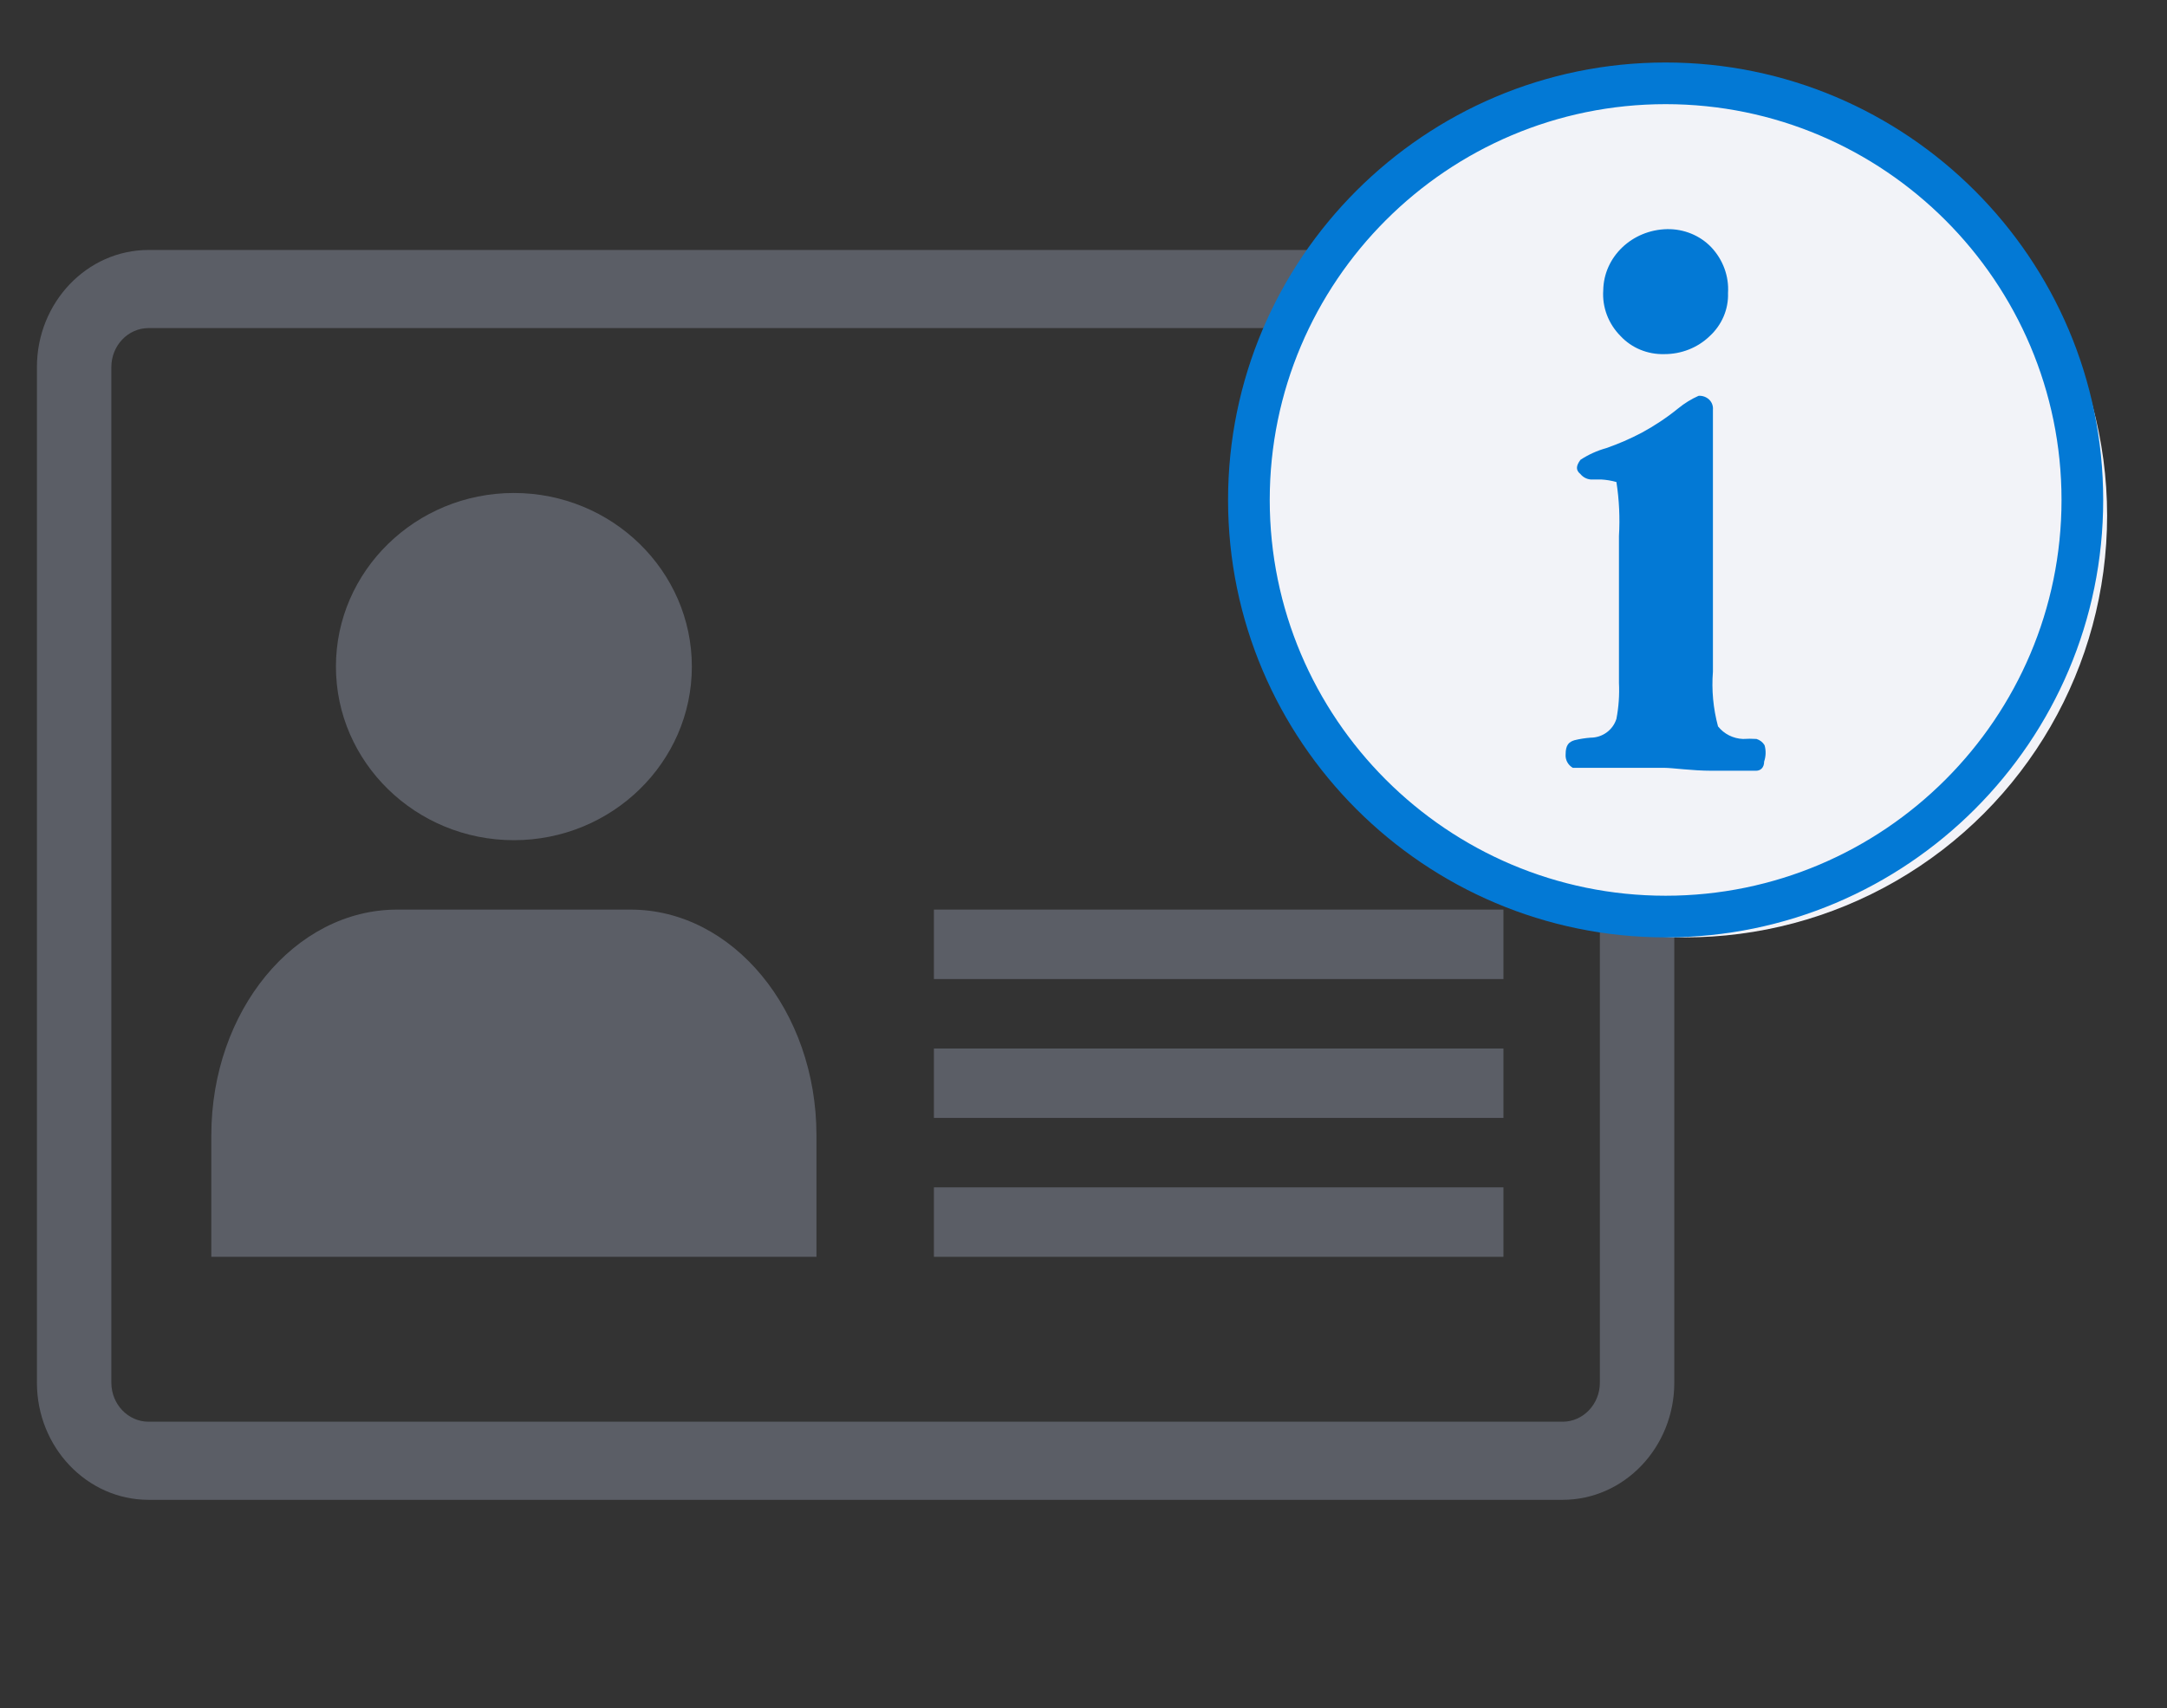
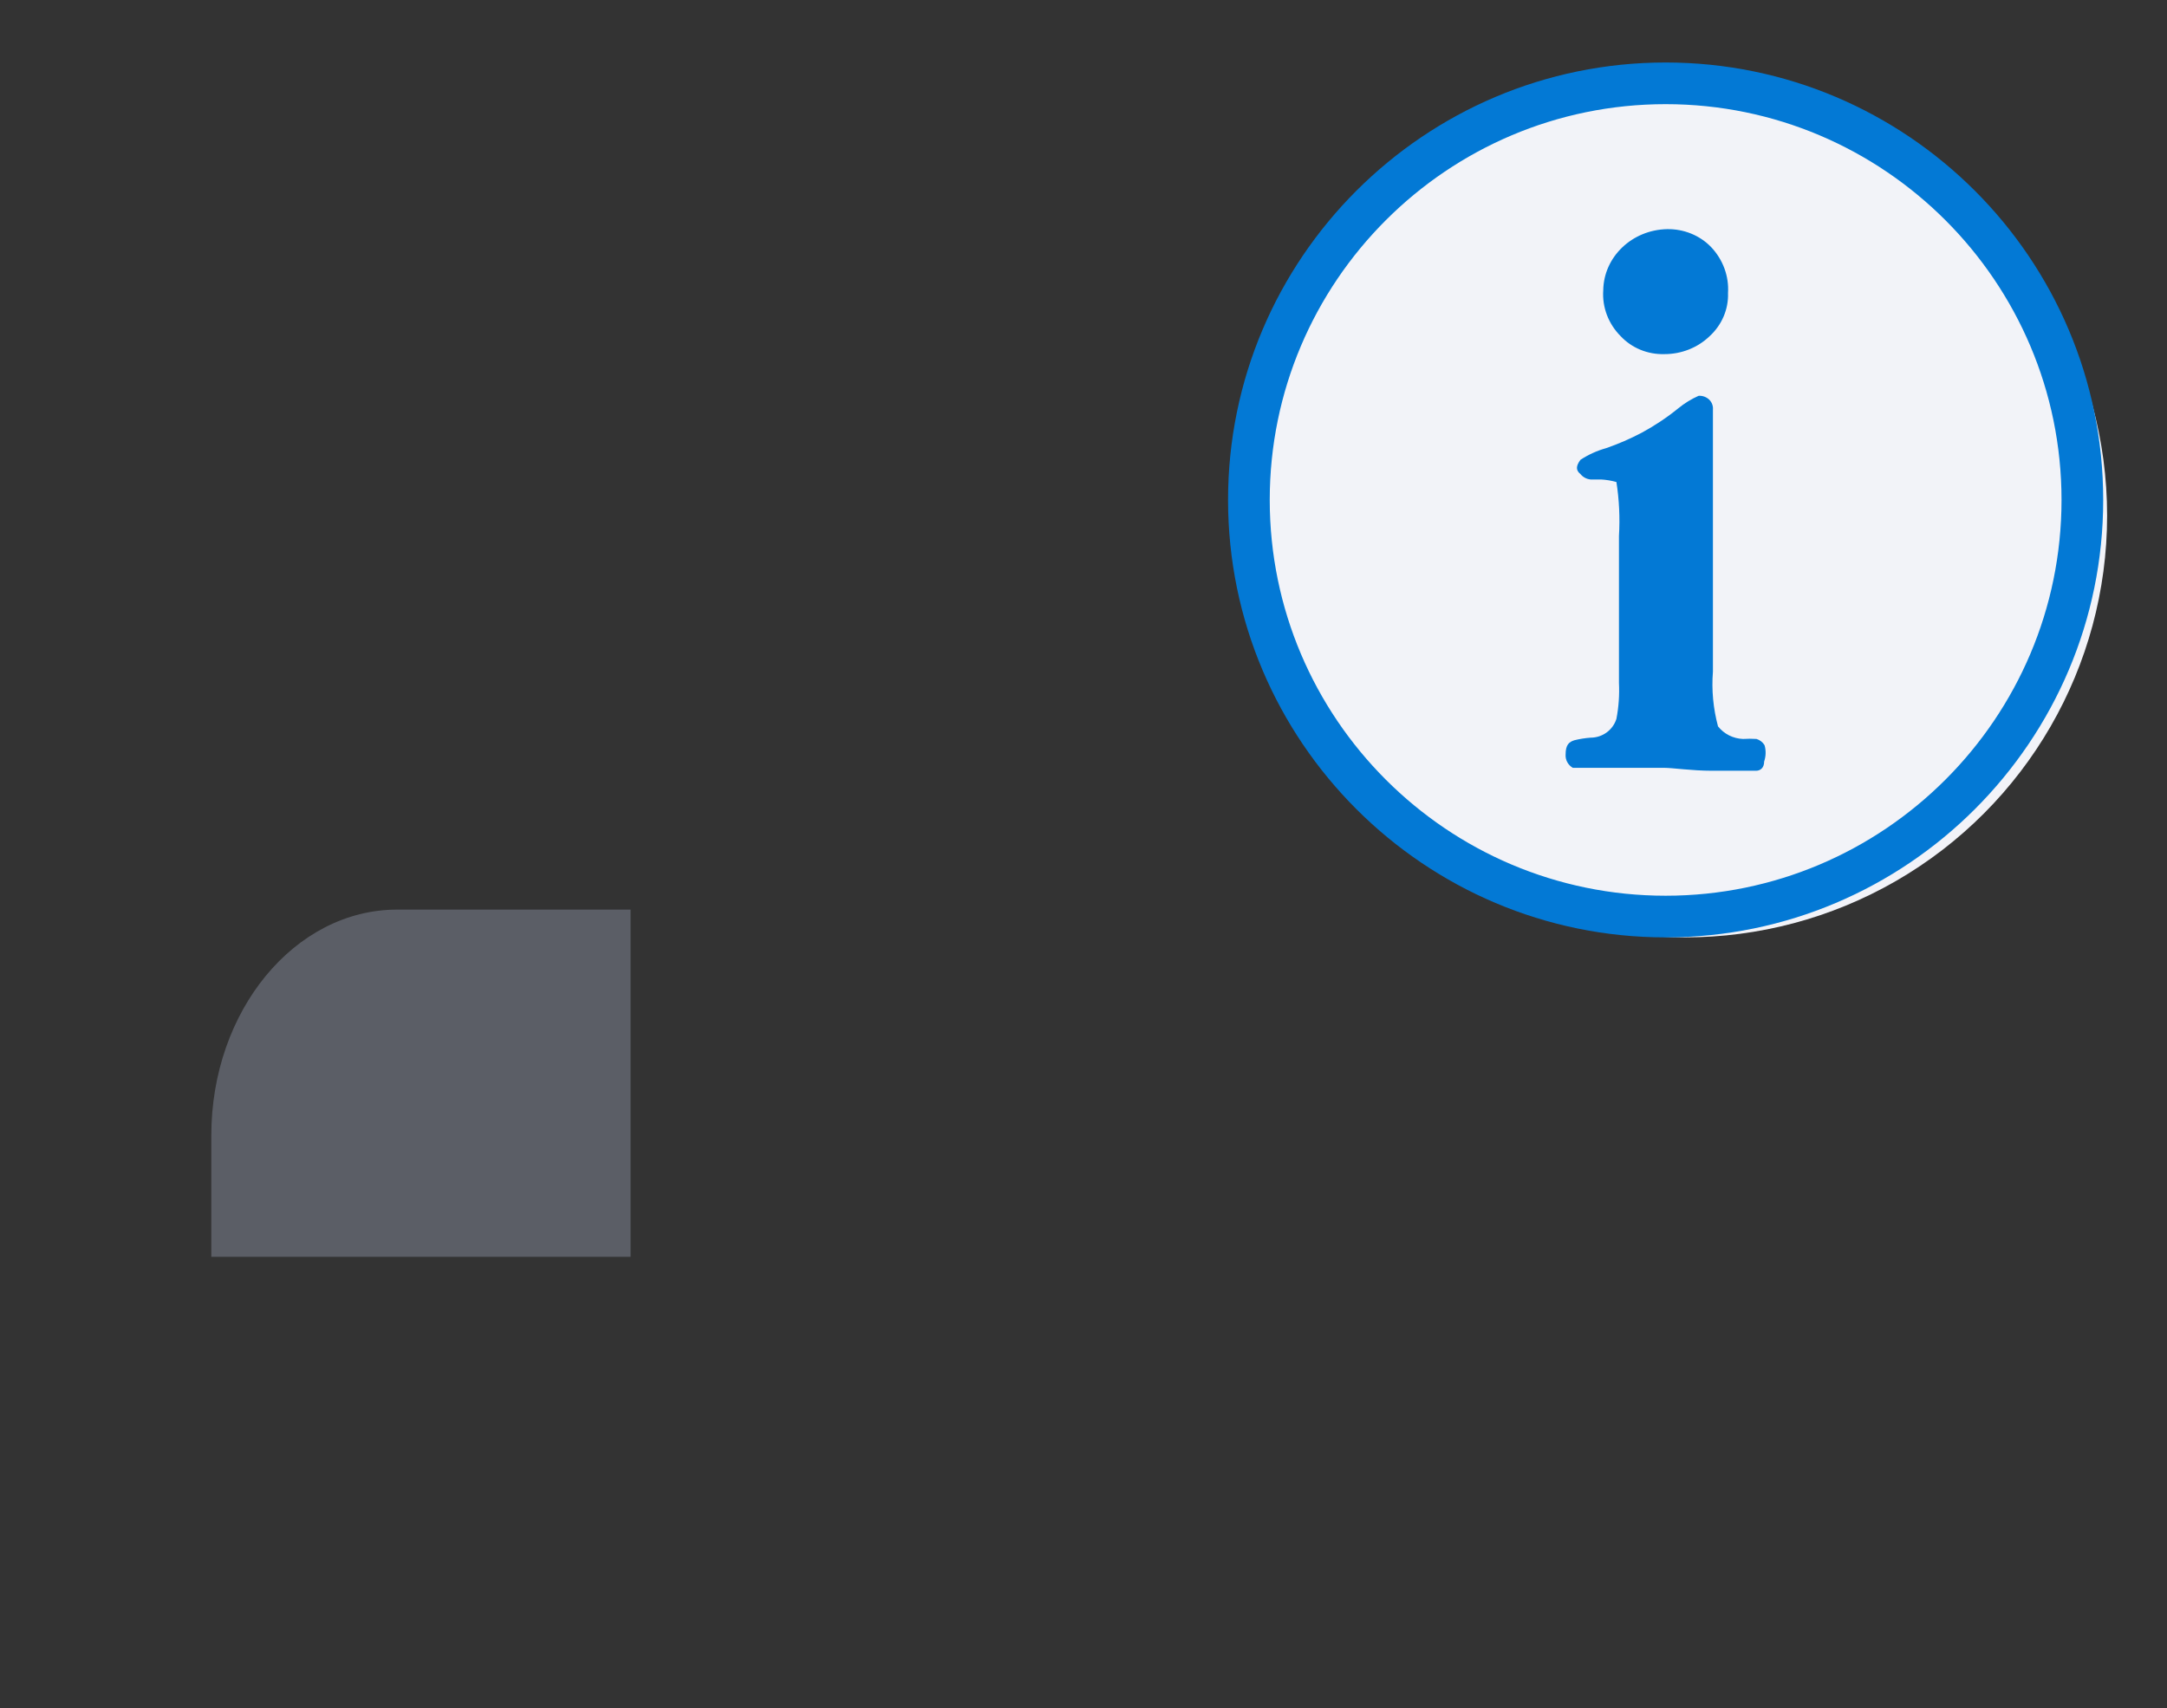
<svg xmlns="http://www.w3.org/2000/svg" width="52" height="41" viewBox="0 0 52 41" fill="none">
  <rect x="0" y="0" width="52" height="41" fill="#333333" stroke="none" />
  <g clip-path="url(#clip0_4261_11658)">
-     <path d="M37.498 36H3.565C2.087 36 0.886 34.738 0.886 33.188V8.812C0.886 7.262 2.087 6 3.565 6H37.498C38.976 6 40.177 7.262 40.177 8.812V33.188C40.177 34.738 38.976 36 37.498 36ZM3.565 7.875C3.072 7.875 2.672 8.295 2.672 8.812V33.188C2.672 33.704 3.072 34.125 3.565 34.125H37.498C37.99 34.125 38.391 33.704 38.391 33.188V8.812C38.391 8.295 37.99 7.875 37.498 7.875H3.565Z" fill="#5B5E66" />
-     <path d="M36.077 21.833H22.41V23.5H36.077V21.833Z" fill="#5B5E66" />
-     <path d="M36.077 25.167H22.41V26.833H36.077V25.167Z" fill="#5B5E66" />
-     <path d="M36.077 28.5H22.41V30.167H36.077V28.5Z" fill="#5B5E66" />
-     <path d="M12.331 20.167C9.977 20.167 8.061 18.297 8.061 16C8.061 13.703 9.977 11.833 12.331 11.833C14.686 11.833 16.602 13.703 16.602 16C16.602 18.297 14.686 20.167 12.331 20.167Z" fill="#5B5E66" />
-     <path d="M19.592 30.167H5.071V27.252C5.071 24.264 7.072 21.833 9.532 21.833H15.131C17.591 21.833 19.592 24.264 19.592 27.252V30.167Z" fill="#5B5E66" />
+     <path d="M19.592 30.167H5.071V27.252C5.071 24.264 7.072 21.833 9.532 21.833H15.131V30.167Z" fill="#5B5E66" />
  </g>
  <circle cx="40.438" cy="12.375" r="10.125" fill="#F2F3F8" />
  <path d="M39.969 22.5C34.179 22.5 29.469 17.79 29.469 12C29.469 6.21 34.179 1.5 39.969 1.5C45.759 1.5 50.469 6.21 50.469 12C50.469 17.79 45.759 22.5 39.969 22.5ZM39.969 2.5C34.73 2.5 30.469 6.762 30.469 12C30.469 17.238 34.73 21.5 39.969 21.5C45.207 21.5 49.469 17.238 49.469 12C49.469 6.762 45.207 2.5 39.969 2.5Z" fill="#0379D5" />
  <path d="M42.333 18.279C42.333 18.43 42.242 18.5 42.14 18.5C42.039 18.5 41.541 18.5 41.074 18.5C40.606 18.5 40.129 18.43 39.936 18.43C39.581 18.43 38.92 18.43 38.697 18.43H38.189C37.915 18.43 37.823 18.43 37.742 18.43C37.627 18.364 37.559 18.239 37.569 18.108C37.569 17.877 37.651 17.807 37.783 17.767C37.909 17.736 38.038 17.716 38.169 17.706C38.453 17.706 38.704 17.523 38.788 17.255C38.843 16.97 38.863 16.68 38.849 16.391V12.865C38.875 12.433 38.855 11.998 38.788 11.57C38.669 11.536 38.546 11.516 38.422 11.509H38.169C38.073 11.5 37.985 11.453 37.925 11.379C37.813 11.289 37.813 11.188 37.925 11.037C38.115 10.912 38.324 10.817 38.544 10.756C38.838 10.654 39.123 10.53 39.398 10.385C39.706 10.218 39.999 10.023 40.271 9.802C40.419 9.681 40.583 9.579 40.759 9.501C40.852 9.494 40.945 9.527 41.013 9.591C41.078 9.654 41.112 9.742 41.104 9.832C41.104 9.983 41.104 10.405 41.104 11.098V16.12C41.069 16.562 41.111 17.007 41.226 17.435C41.371 17.618 41.59 17.728 41.825 17.737C41.934 17.73 42.042 17.73 42.15 17.737C42.231 17.762 42.3 17.815 42.343 17.887C42.38 18.016 42.376 18.152 42.333 18.279Z" fill="#0379D5" />
  <path d="M41.025 8.069C40.737 8.347 40.344 8.502 39.934 8.5C39.536 8.51 39.154 8.352 38.89 8.069C38.595 7.773 38.444 7.374 38.472 6.967C38.484 6.166 39.161 5.518 40.004 5.5C40.404 5.493 40.789 5.649 41.06 5.93C41.345 6.231 41.492 6.629 41.466 7.033C41.48 7.422 41.319 7.799 41.025 8.069Z" fill="#0379D5" />
  <defs>
    <clipPath id="clip0_4261_11658">
      <rect width="41" height="40" fill="white" transform="translate(0.031 1)" />
    </clipPath>
  </defs>
</svg>